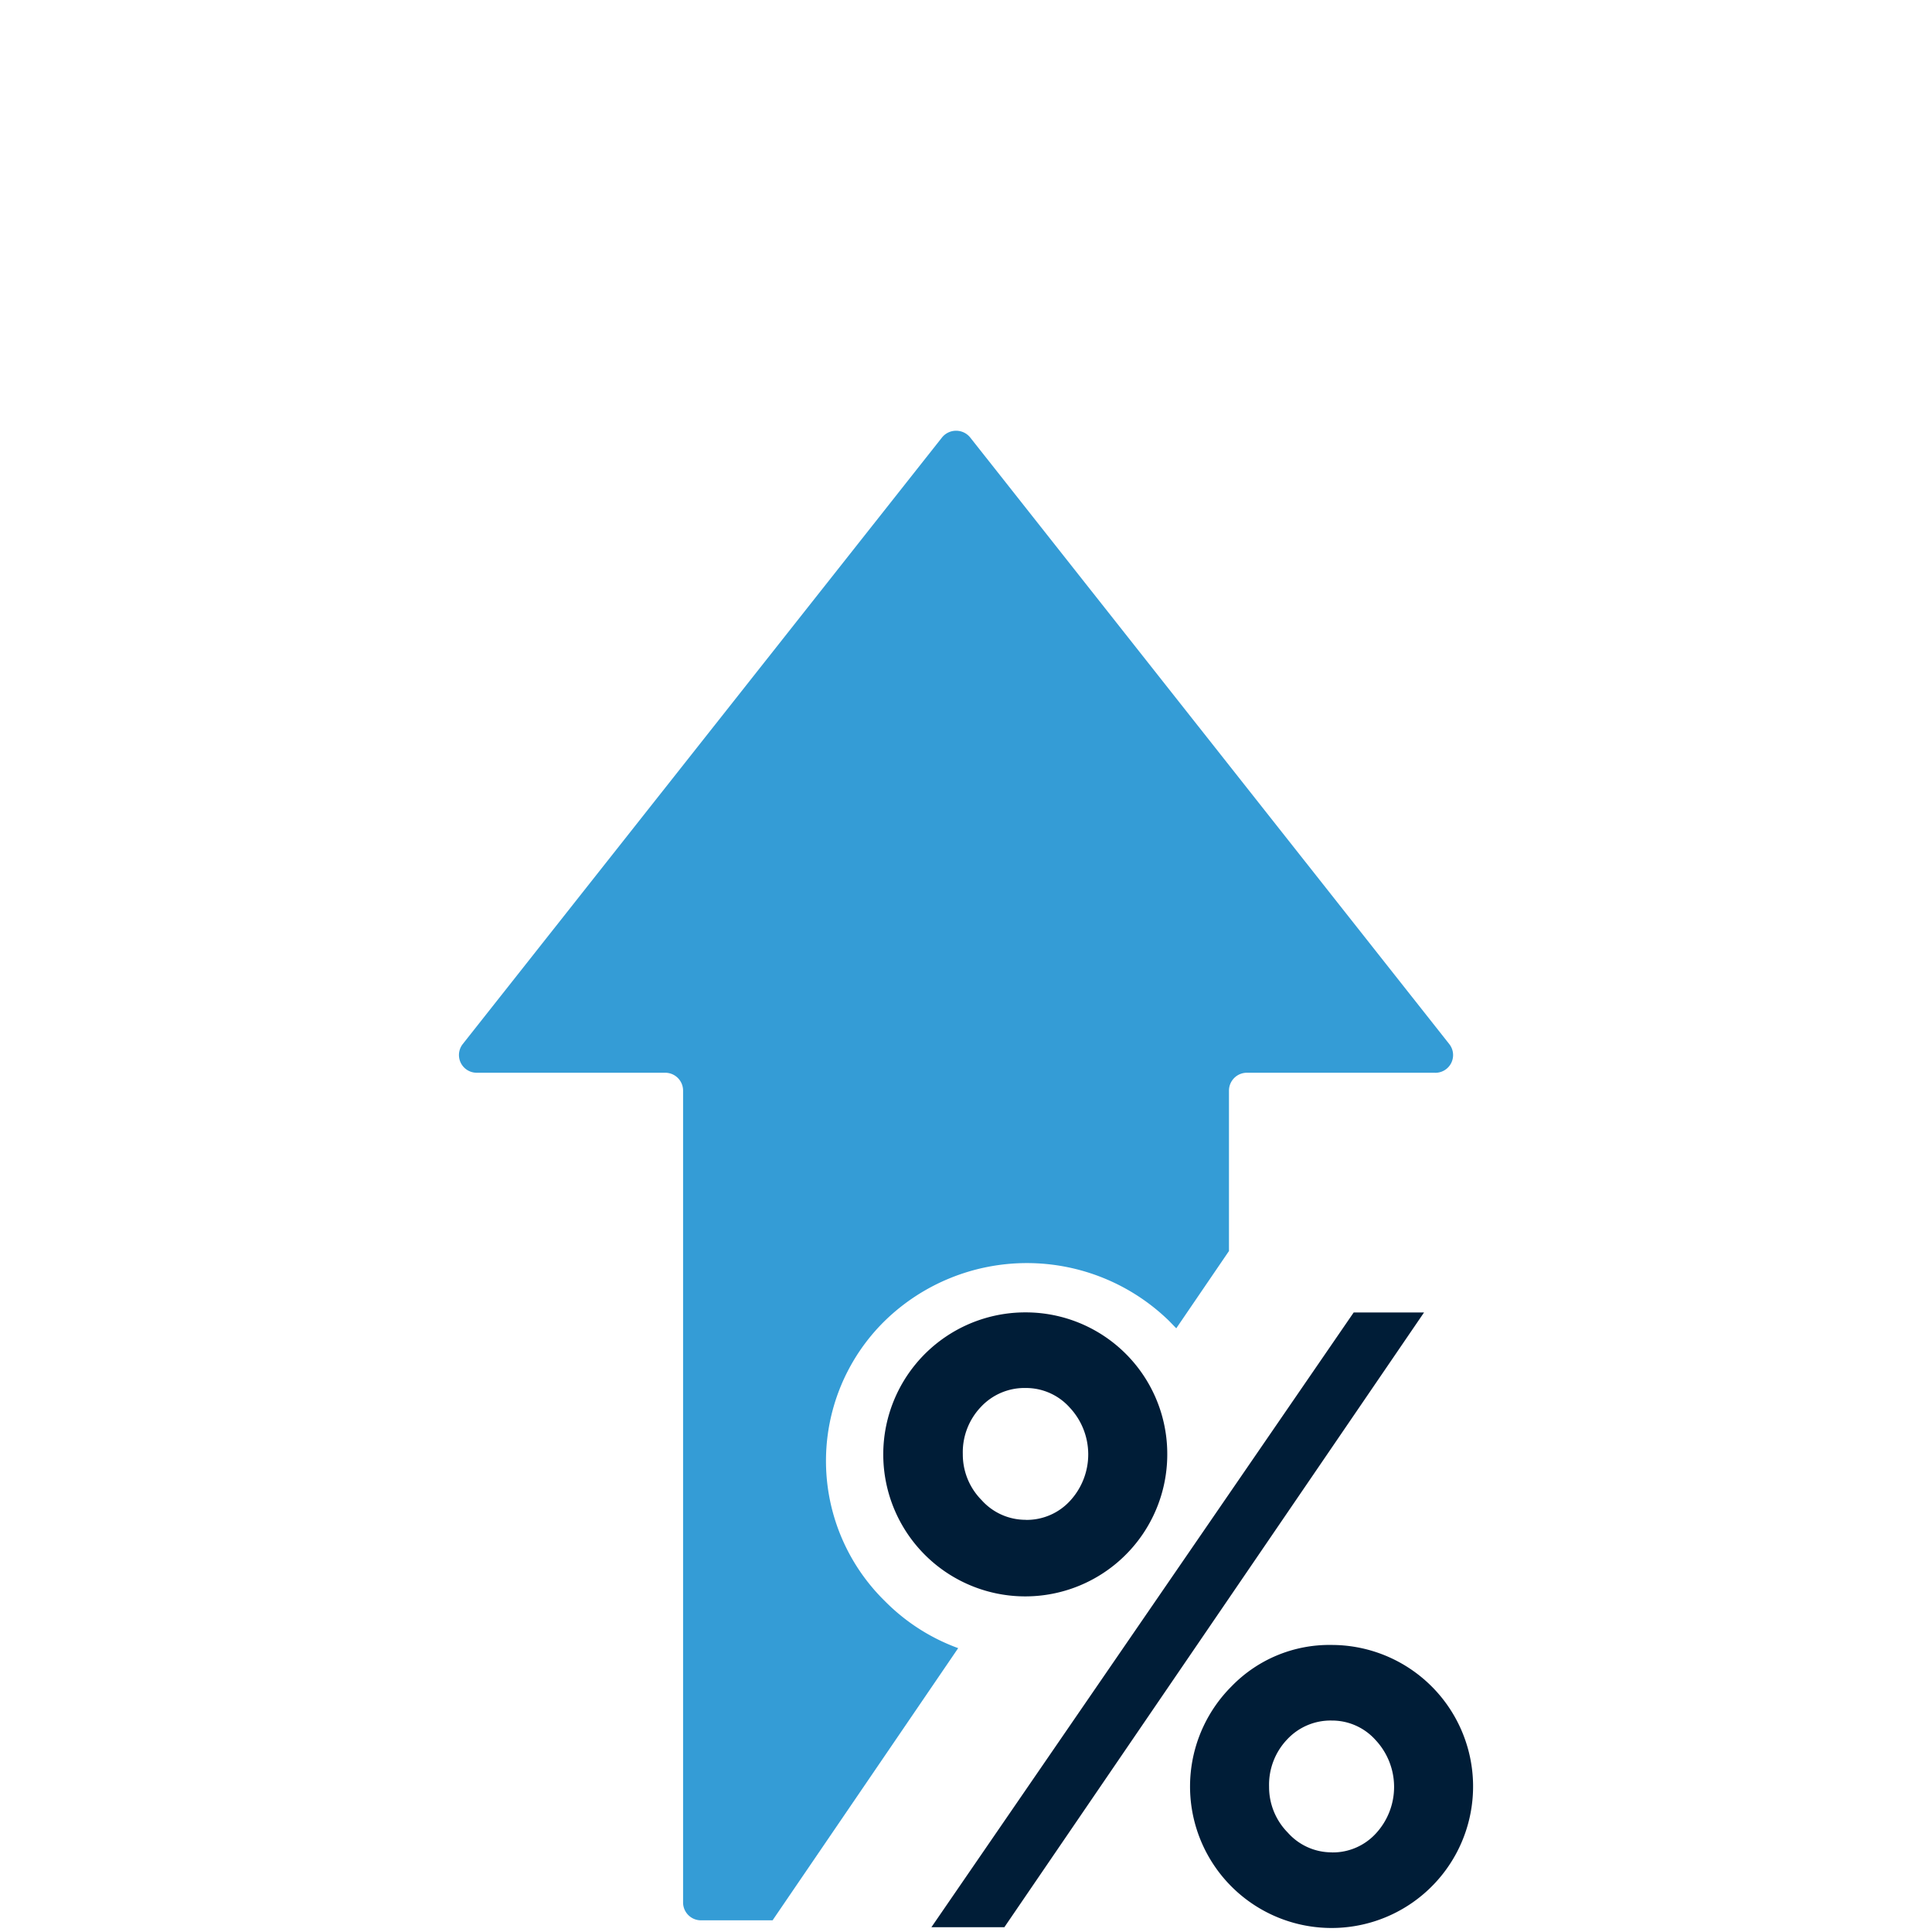
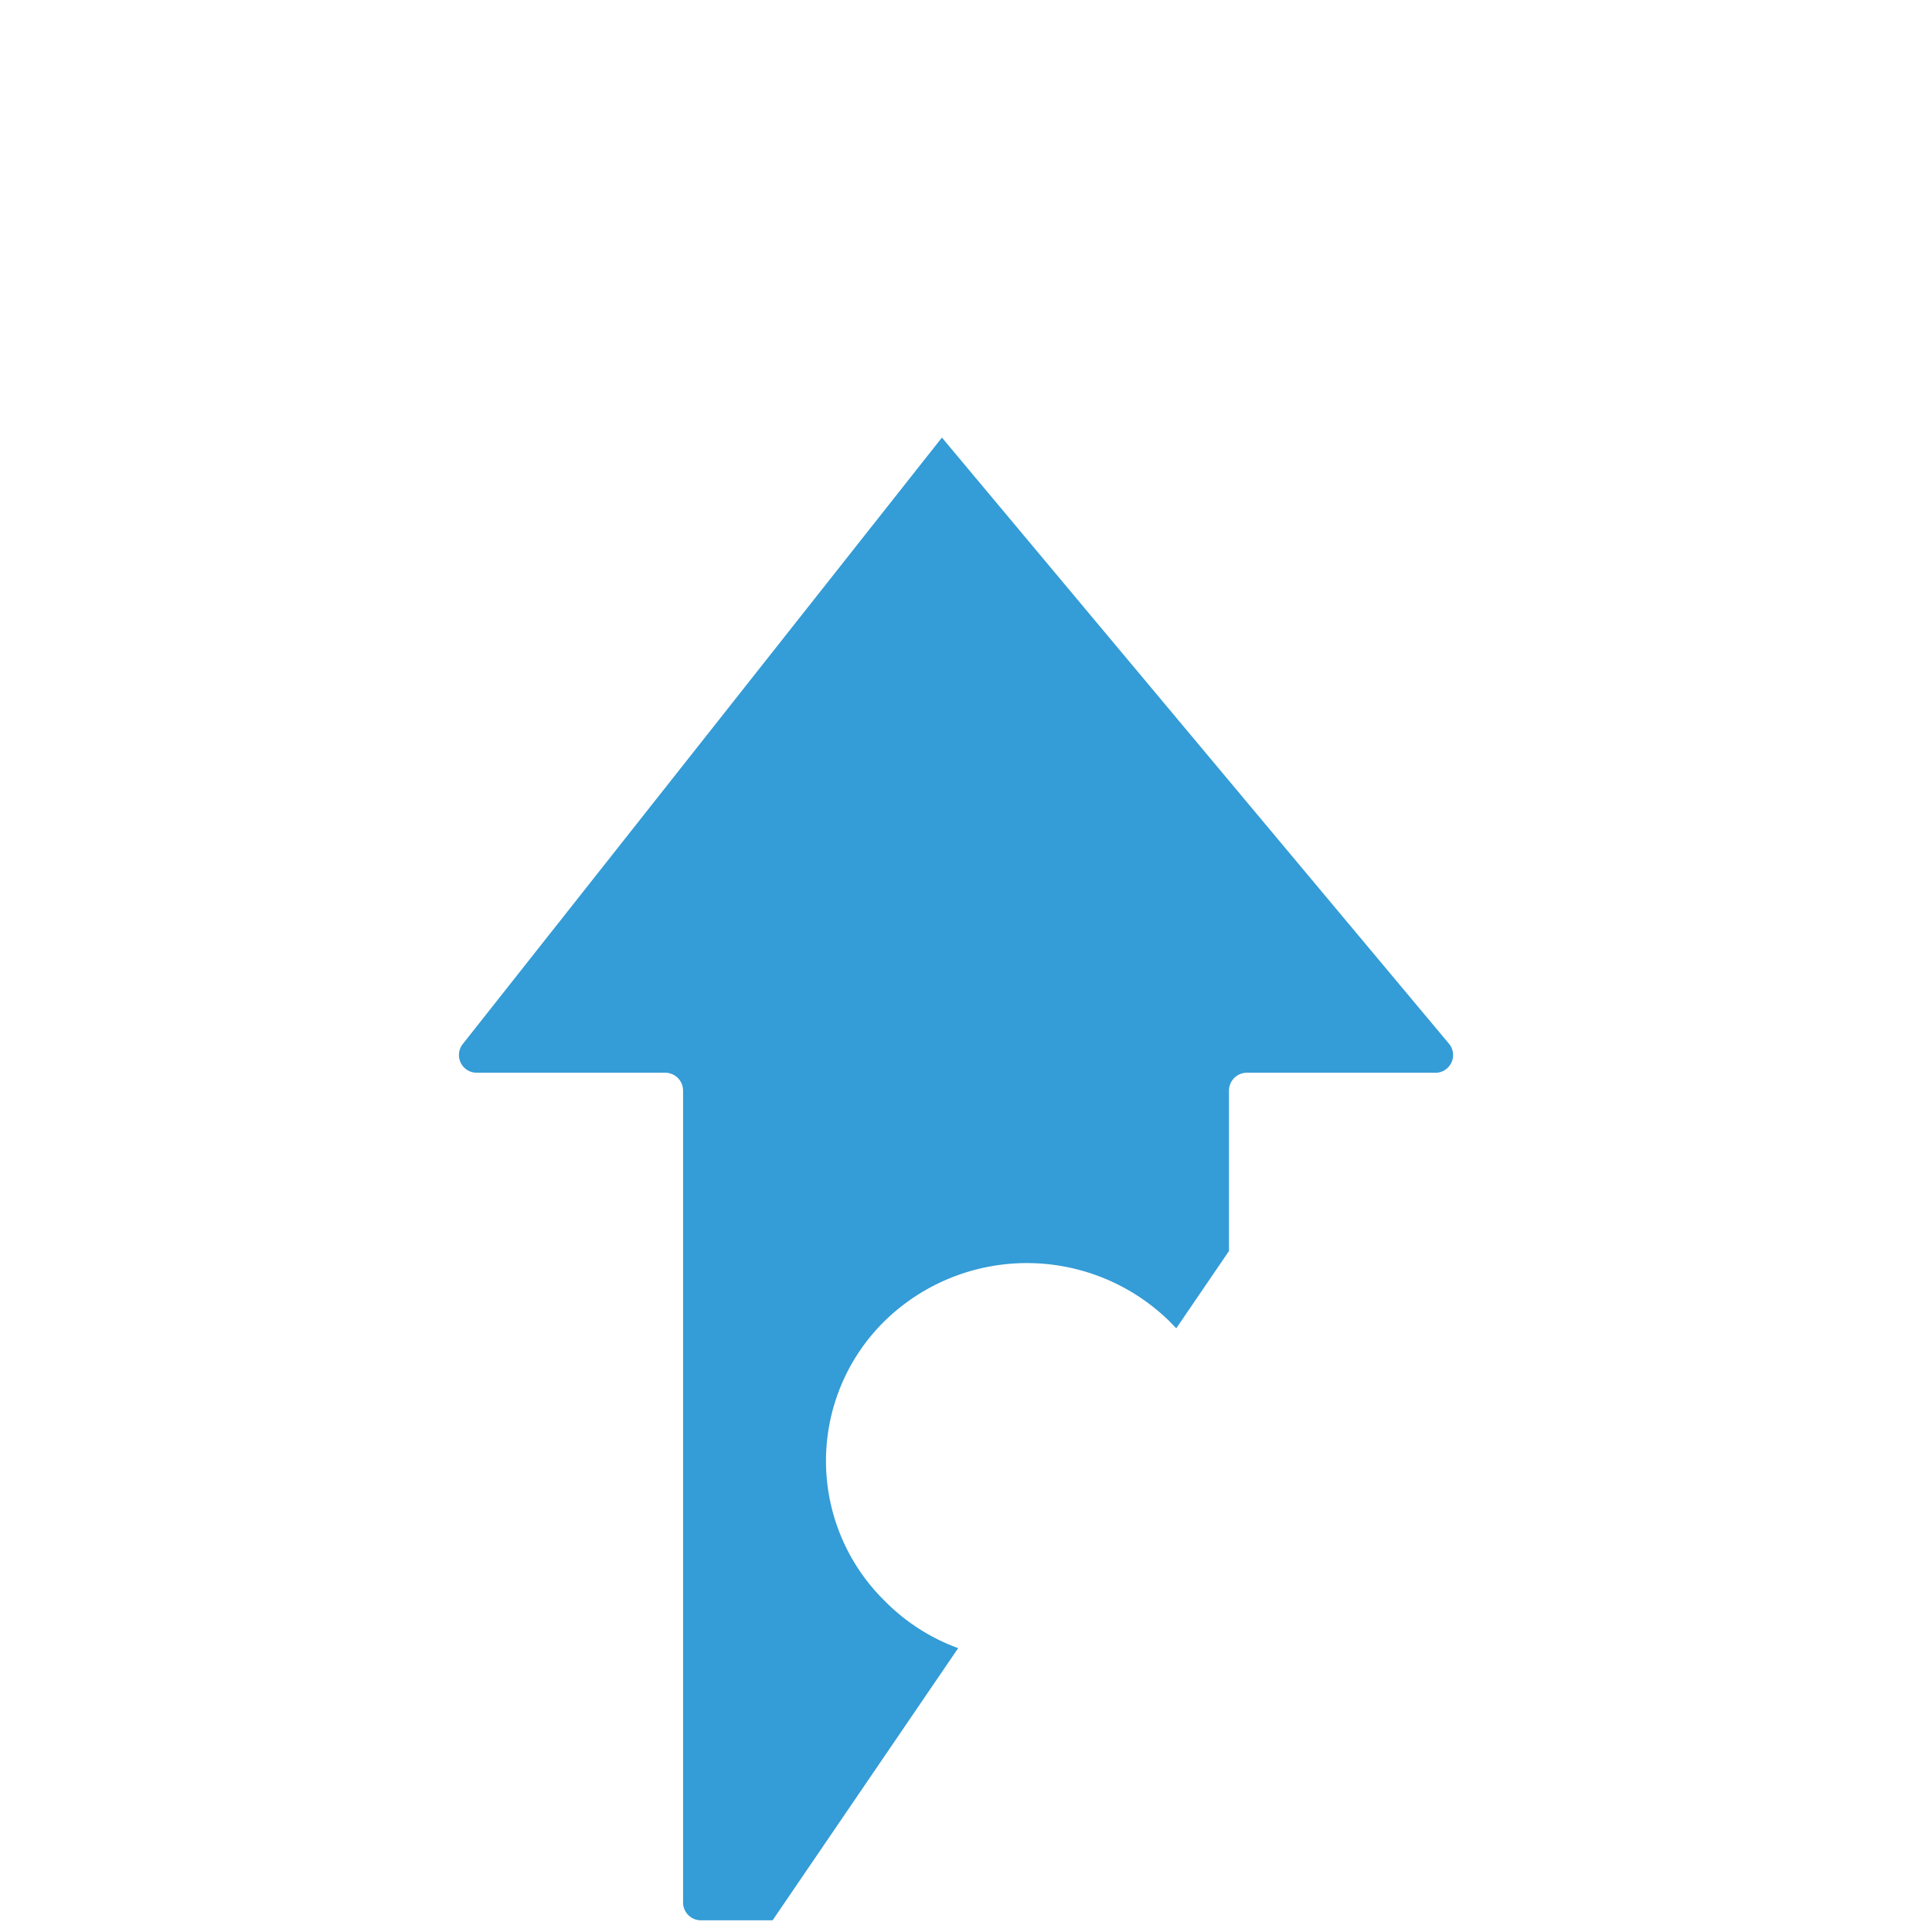
<svg xmlns="http://www.w3.org/2000/svg" width="80" height="80" viewBox="0 0 80 80">
  <g id="Group_6768" data-name="Group 6768" transform="translate(-242 -2904)">
    <g id="Group_6547" data-name="Group 6547" transform="translate(261 2921.836)">
-       <path id="Path_11570" data-name="Path 11570" d="M366.923,26.585h-7.792a.742.742,0,0,0-.745.736v6.646l-2.182,3.2c-.1-.1-.2-.206-.3-.308a8.434,8.434,0,0,0-11.77,0,8.126,8.126,0,0,0,.013,11.613,8.219,8.219,0,0,0,3.026,1.939l-7.685,11.27h-2.961a.739.739,0,0,1-.745-.736V27.321a.74.74,0,0,0-.745-.736h-7.792a.734.734,0,0,1-.587-1.187L346.5.284a.75.75,0,0,1,1.174,0L367.51,25.4a.734.734,0,0,1-.587,1.187" transform="translate(-326.497 -0.001)" fill="#349cd6" />
-       <path id="Path_11571" data-name="Path 11571" d="M432.342,198.321a5.86,5.86,0,1,1-4.154,1.717,5.637,5.637,0,0,1,4.154-1.717m3.82-13.768-17.378,25.455h-3.021l17.486-25.455Zm-3.82,22.359a2.421,2.421,0,0,0,1.832-.792,2.841,2.841,0,0,0-.018-3.86,2.415,2.415,0,0,0-1.814-.809,2.455,2.455,0,0,0-1.85.783,2.722,2.722,0,0,0-.747,1.957,2.684,2.684,0,0,0,.774,1.9,2.43,2.43,0,0,0,1.823.818m-12.683-22.359a5.861,5.861,0,0,1,5.87,5.87,5.88,5.88,0,1,1-5.87-5.87m.009,8.592a2.434,2.434,0,0,0,1.839-.792,2.835,2.835,0,0,0-.018-3.86,2.427,2.427,0,0,0-1.82-.809,2.467,2.467,0,0,0-1.856.783,2.718,2.718,0,0,0-.75,1.957,2.68,2.68,0,0,0,.776,1.9,2.442,2.442,0,0,0,1.83.818" transform="translate(-396.195 -148.043)" fill="#001d37" />
+       <path id="Path_11570" data-name="Path 11570" d="M366.923,26.585h-7.792a.742.742,0,0,0-.745.736v6.646l-2.182,3.2c-.1-.1-.2-.206-.3-.308a8.434,8.434,0,0,0-11.77,0,8.126,8.126,0,0,0,.013,11.613,8.219,8.219,0,0,0,3.026,1.939l-7.685,11.27h-2.961a.739.739,0,0,1-.745-.736V27.321a.74.74,0,0,0-.745-.736h-7.792a.734.734,0,0,1-.587-1.187L346.5.284L367.51,25.4a.734.734,0,0,1-.587,1.187" transform="translate(-326.497 -0.001)" fill="#349cd6" />
    </g>
    <rect id="Rectangle_4451" data-name="Rectangle 4451" width="80" height="80" transform="translate(242 2904)" fill="none" />
  </g>
</svg>